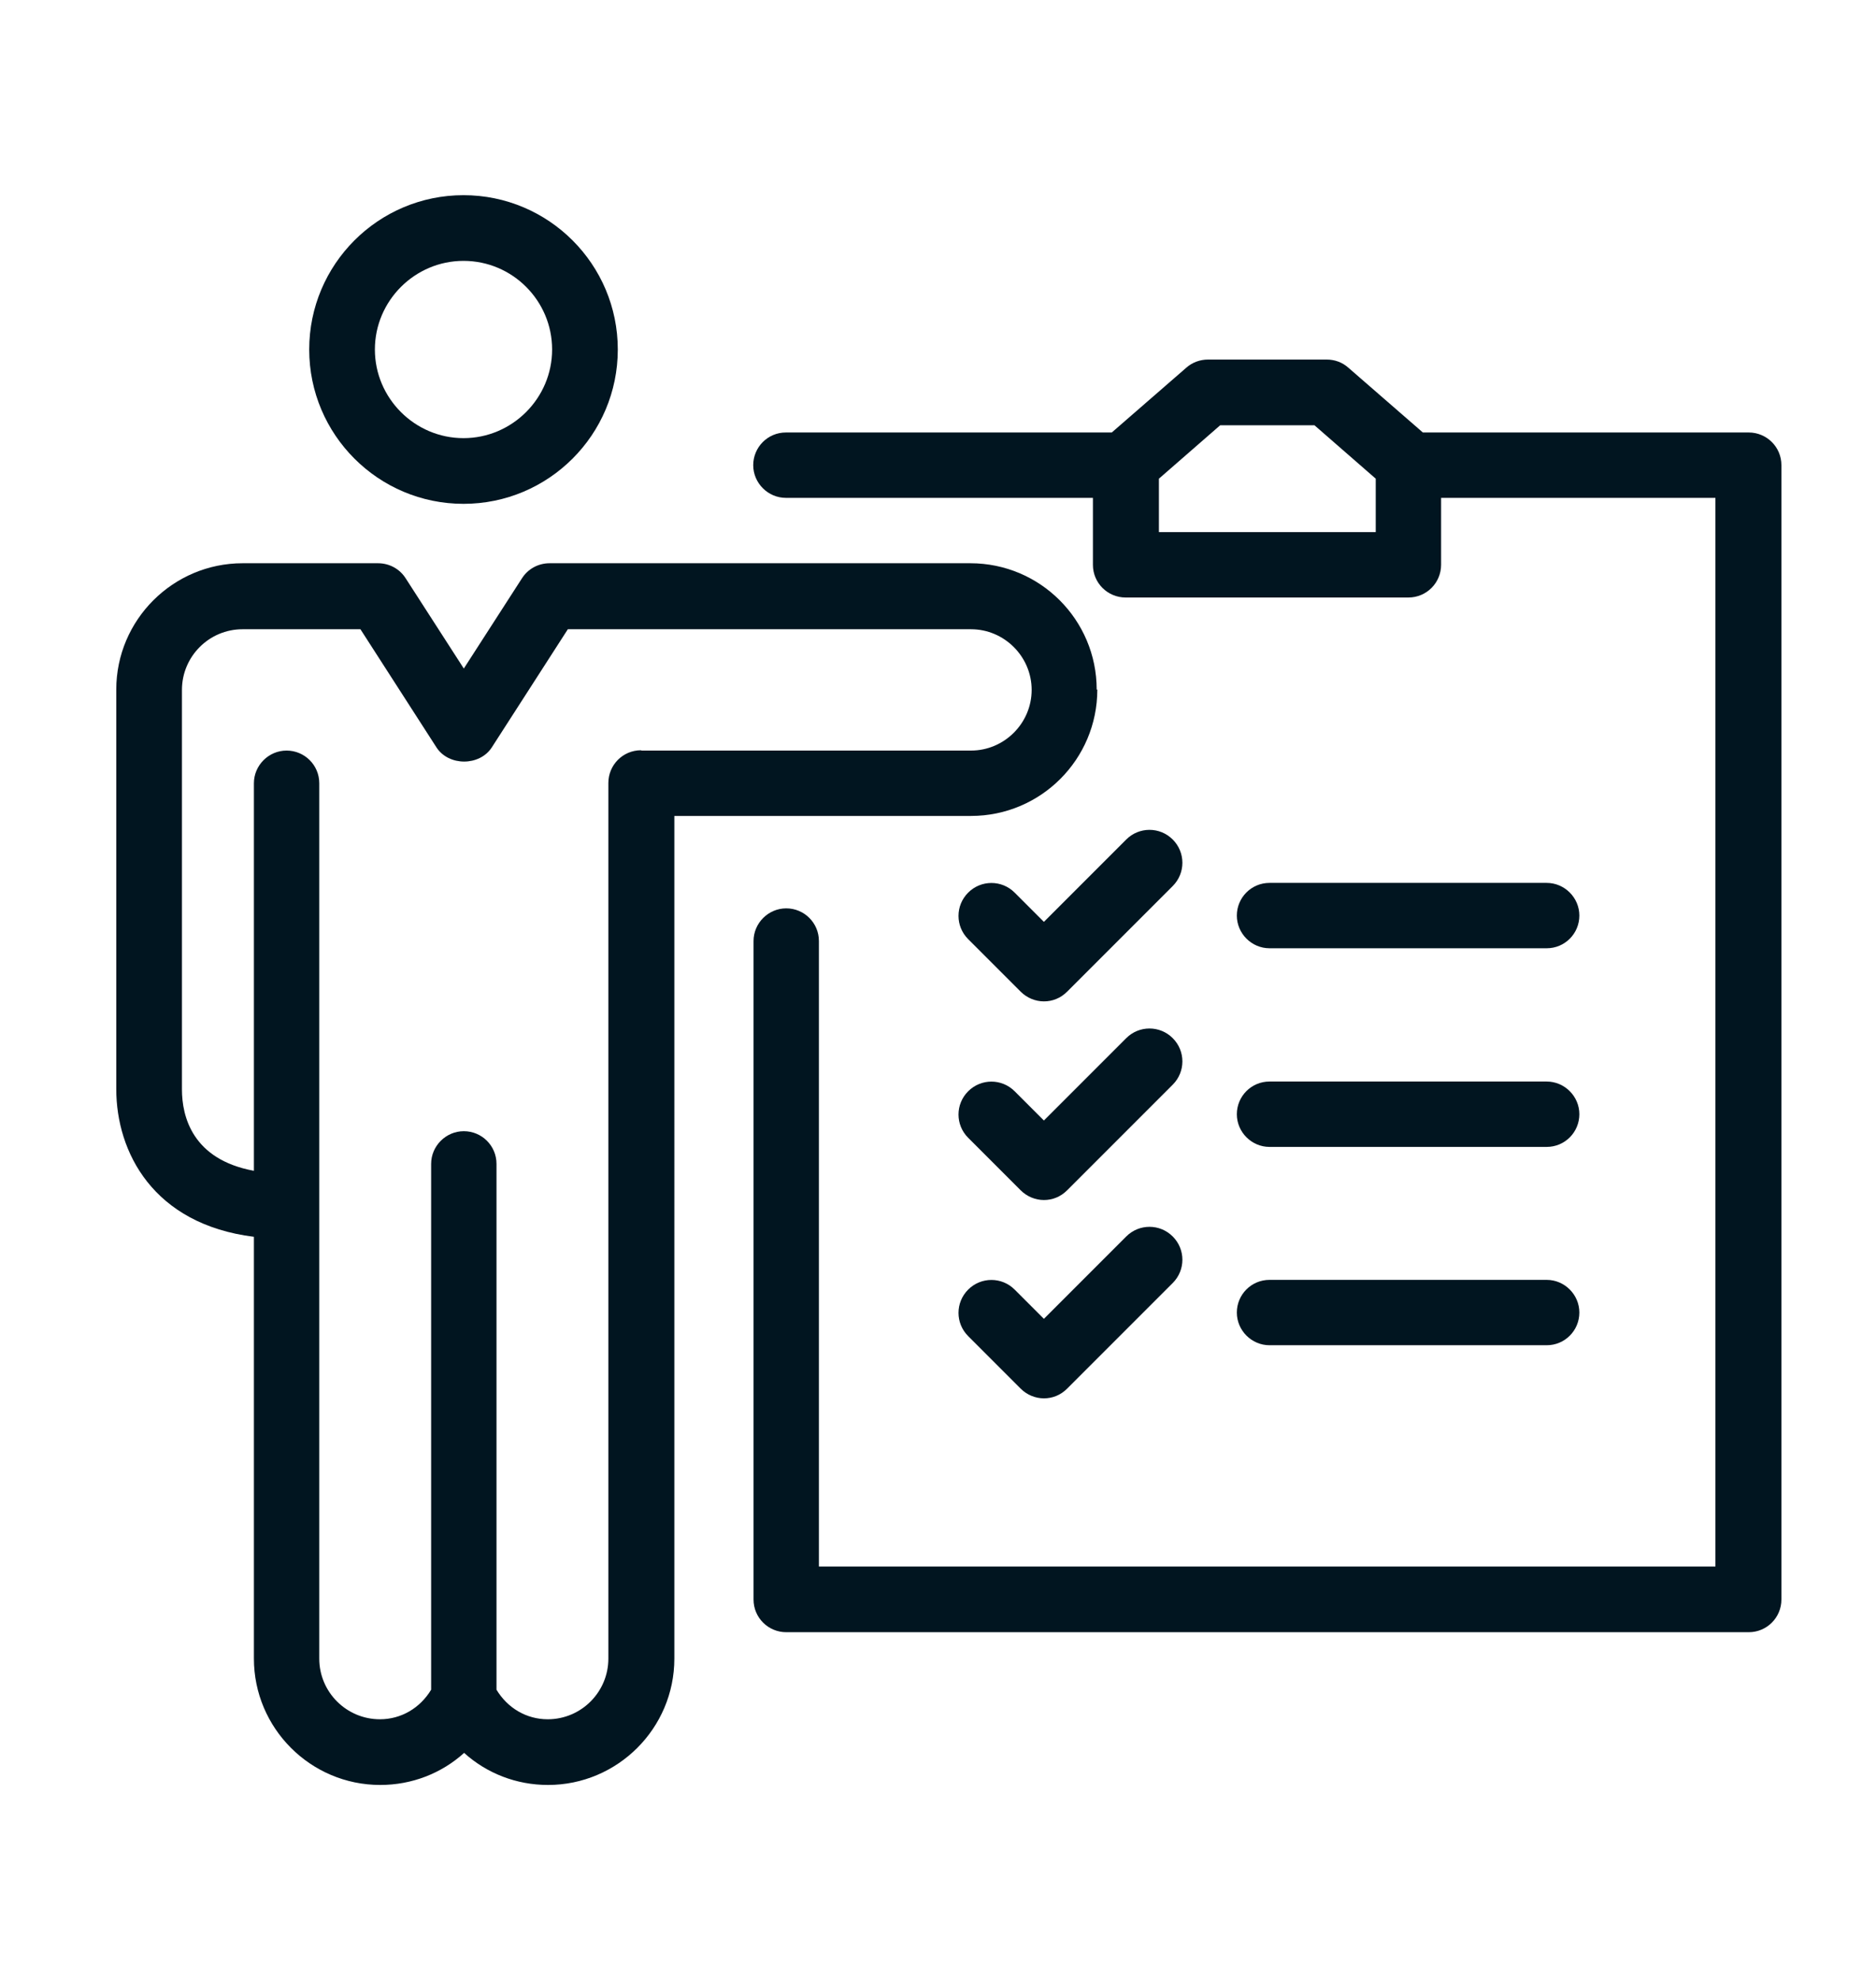
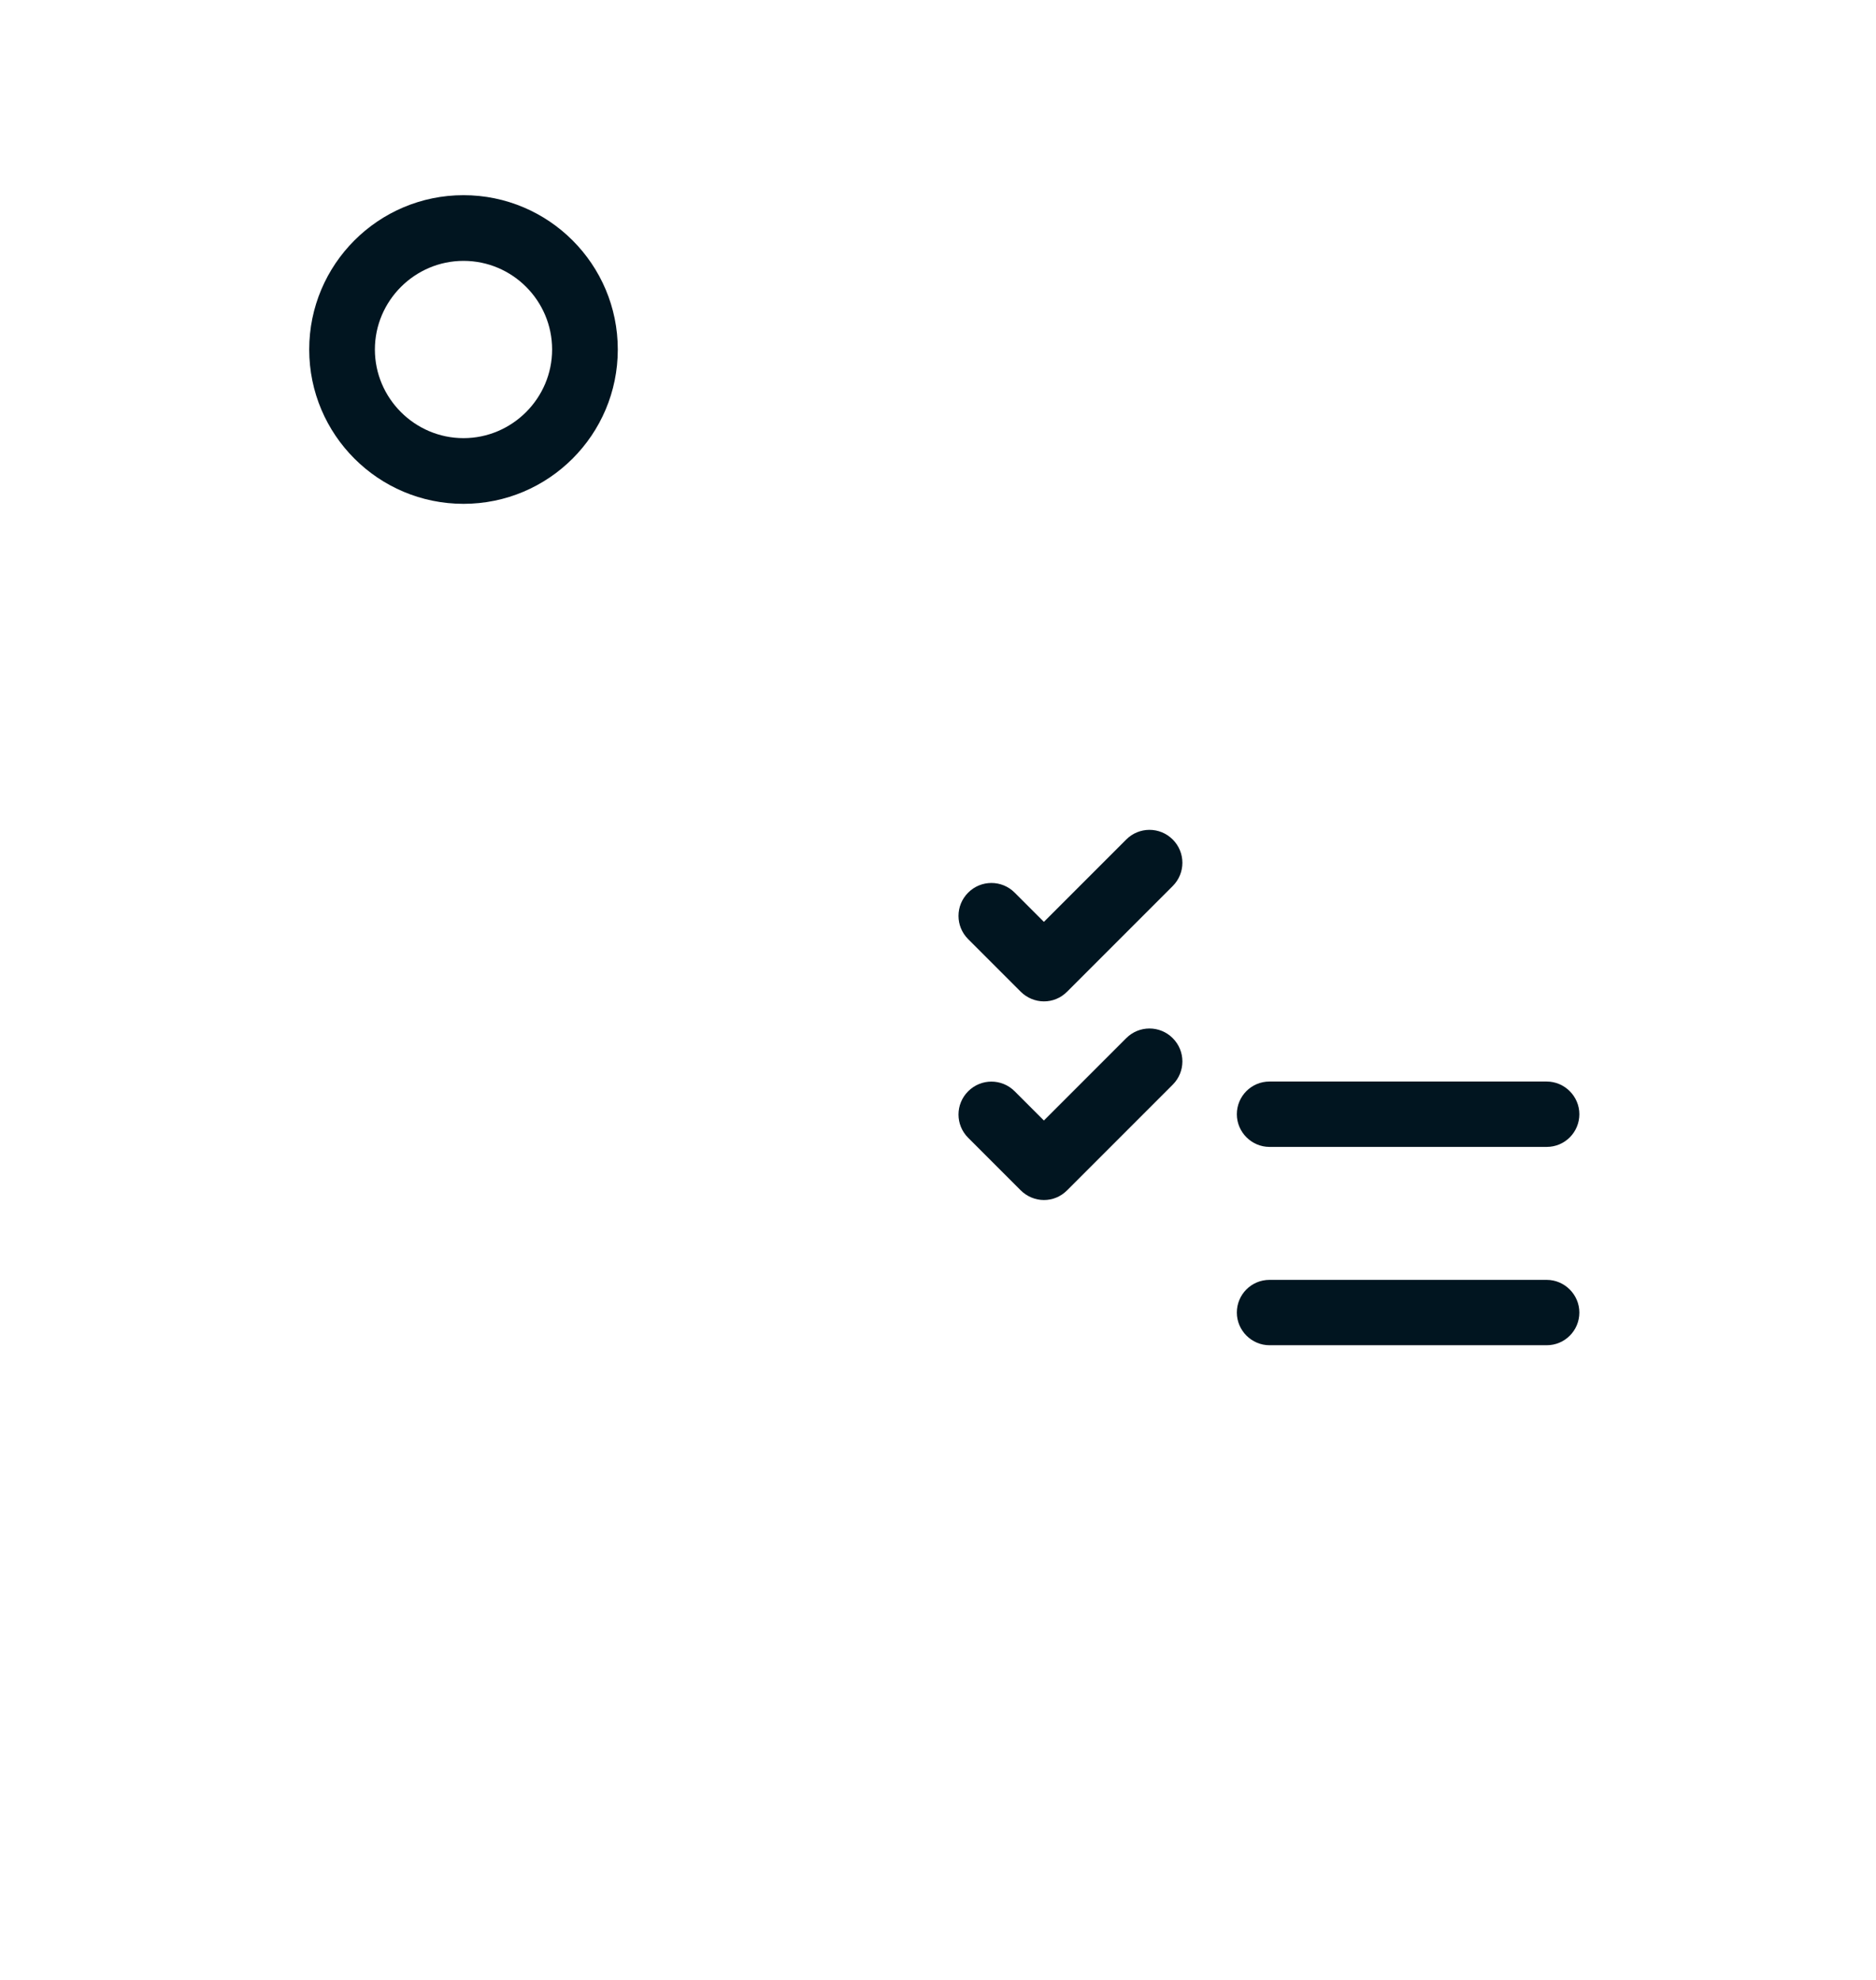
<svg xmlns="http://www.w3.org/2000/svg" id="Layer_2" viewBox="0 0 59.7 63">
  <defs>
    <style>.cls-1{fill:none;}.cls-2{fill:#011520;}</style>
  </defs>
  <g id="Layer_32">
    <rect class="cls-1" width="59.7" height="63" />
  </g>
  <g id="CTA-_Black_Icons">
    <g id="identify_appropriate_journal">
      <g>
-         <path class="cls-2" d="M34.9,21.94c0-2.22-1.8-4.02-4.02-4.02h-10.4s-.06,0-.08,0h-2.91c-.36,0-.69,.18-.88,.48l-1.85,2.87-1.85-2.87c-.19-.3-.52-.48-.88-.48h-2.91s-.06,0-.08,0h-1.32c-2.21,0-4.02,1.8-4.02,4.02v12.71c0,2,1.17,4.3,4.38,4.7v13.42c0,2.21,1.8,4.02,4.02,4.02,1.01,0,1.95-.37,2.67-1.02,.72,.65,1.66,1.02,2.67,1.02,2.21,0,4.02-1.8,4.02-4.02V25.96h9.44c2.22,0,4.02-1.8,4.02-4.02Zm-14.5,1.93c-.58,0-1.04,.47-1.04,1.04v27.86c0,1.06-.86,1.93-1.93,1.93-.68,0-1.28-.36-1.63-.94v-16.73c0-.58-.47-1.04-1.04-1.04s-1.04,.47-1.04,1.04v16.73c-.35,.58-.95,.94-1.63,.94-1.06,0-1.93-.86-1.93-1.93V24.92c0-.58-.47-1.04-1.04-1.04s-1.04,.47-1.04,1.04v12.33c-1.96-.36-2.29-1.73-2.29-2.59v-12.71c0-1.06,.86-1.93,1.93-1.93h1.41s.06,0,.08,0h2.26l2.42,3.76c.39,.6,1.37,.6,1.76,0l2.42-3.76h2.26s.06,0,.08,0h10.49c1.06,0,1.93,.87,1.93,1.93s-.87,1.93-1.93,1.93h-10.49Z" />
        <path class="cls-2" d="M14.75,16.03c2.71,0,4.91-2.2,4.91-4.91s-2.2-4.91-4.91-4.91-4.91,2.2-4.91,4.91,2.2,4.91,4.91,4.91Zm0-7.73c1.56,0,2.82,1.27,2.82,2.82s-1.27,2.82-2.82,2.82-2.82-1.27-2.82-2.82,1.27-2.82,2.82-2.82Z" />
-         <path class="cls-2" d="M55.65,13.76h-10.37l-2.37-2.06c-.19-.17-.43-.26-.69-.26h-3.78c-.25,0-.5,.09-.69,.26l-2.37,2.06h-10.37c-.58,0-1.04,.47-1.04,1.04s.47,1.04,1.04,1.04h9.77v2.13c0,.58,.47,1.04,1.04,1.04h9c.58,0,1.04-.47,1.04-1.04v-2.13h8.73V49.84H26.06V29.94c0-.58-.47-1.04-1.04-1.04s-1.04,.47-1.04,1.04v20.95c0,.58,.47,1.04,1.04,1.04h30.63c.58,0,1.04-.47,1.04-1.04V14.8c0-.58-.47-1.04-1.04-1.04Zm-11.86,3.17h-6.91v-1.7l1.95-1.7h3l1.95,1.7v1.7Z" />
-         <path class="cls-2" d="M40.4,30.17h8.82c.58,0,1.04-.47,1.04-1.04s-.47-1.04-1.04-1.04h-8.82c-.58,0-1.04,.47-1.04,1.04s.47,1.04,1.04,1.04Z" />
        <path class="cls-2" d="M37.32,26.71c-.41-.41-1.07-.41-1.48,0l-2.62,2.62-.93-.93c-.41-.41-1.07-.41-1.48,0-.41,.41-.41,1.07,0,1.48l1.67,1.67c.2,.2,.47,.31,.74,.31s.53-.1,.74-.31l3.36-3.36c.41-.41,.41-1.07,0-1.48Z" />
-         <path class="cls-2" d="M40.4,36.49h8.82c.58,0,1.04-.47,1.04-1.04s-.47-1.04-1.04-1.04h-8.82c-.58,0-1.04,.47-1.04,1.04s.47,1.04,1.04,1.04Z" />
+         <path class="cls-2" d="M40.4,36.49h8.82c.58,0,1.04-.47,1.04-1.04s-.47-1.04-1.04-1.04h-8.82c-.58,0-1.04,.47-1.04,1.04s.47,1.04,1.04,1.04" />
        <path class="cls-2" d="M37.32,33.03c-.41-.41-1.07-.41-1.48,0l-2.62,2.62-.93-.93c-.41-.41-1.07-.41-1.48,0-.41,.41-.41,1.07,0,1.48l1.67,1.67c.2,.2,.47,.31,.74,.31s.53-.1,.74-.31l3.36-3.36c.41-.41,.41-1.07,0-1.48Z" />
        <path class="cls-2" d="M40.4,42.8h8.82c.58,0,1.04-.47,1.04-1.04s-.47-1.04-1.04-1.04h-8.82c-.58,0-1.04,.47-1.04,1.04s.47,1.04,1.04,1.04Z" />
-         <path class="cls-2" d="M35.84,39.34l-2.62,2.62-.93-.93c-.41-.41-1.07-.41-1.48,0-.41,.41-.41,1.07,0,1.48l1.67,1.67c.2,.2,.47,.31,.74,.31s.53-.1,.74-.31l3.36-3.36c.41-.41,.41-1.07,0-1.48s-1.07-.41-1.48,0Z" />
      </g>
    </g>
  </g>
</svg>